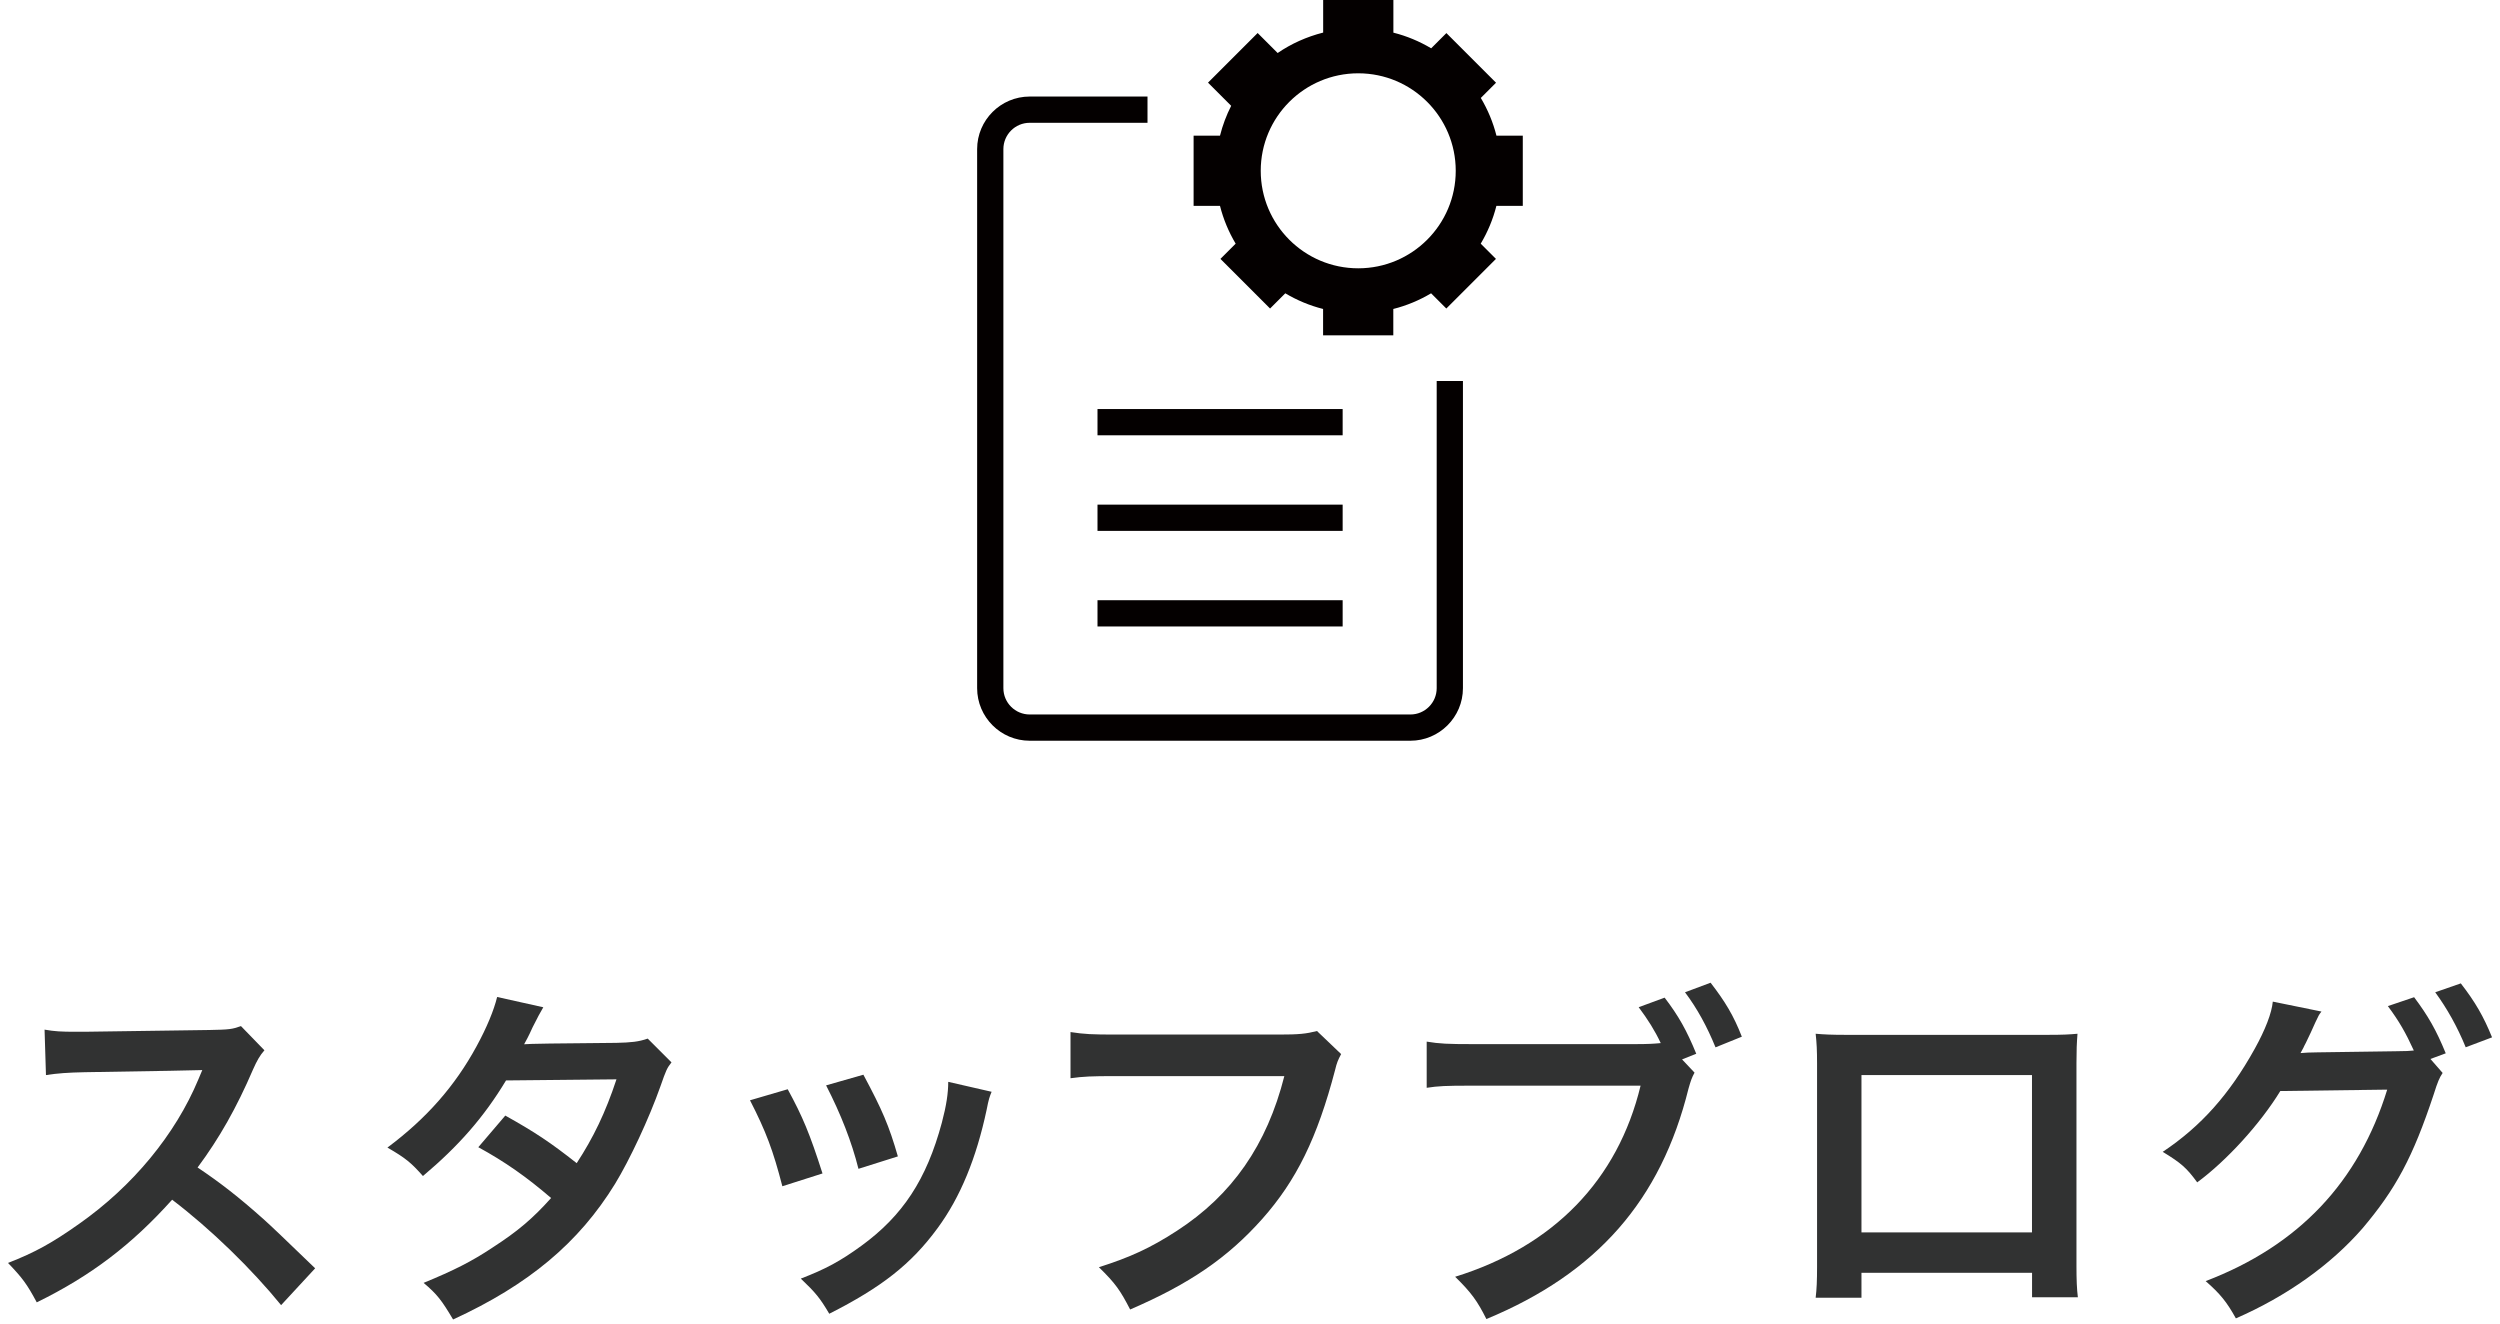
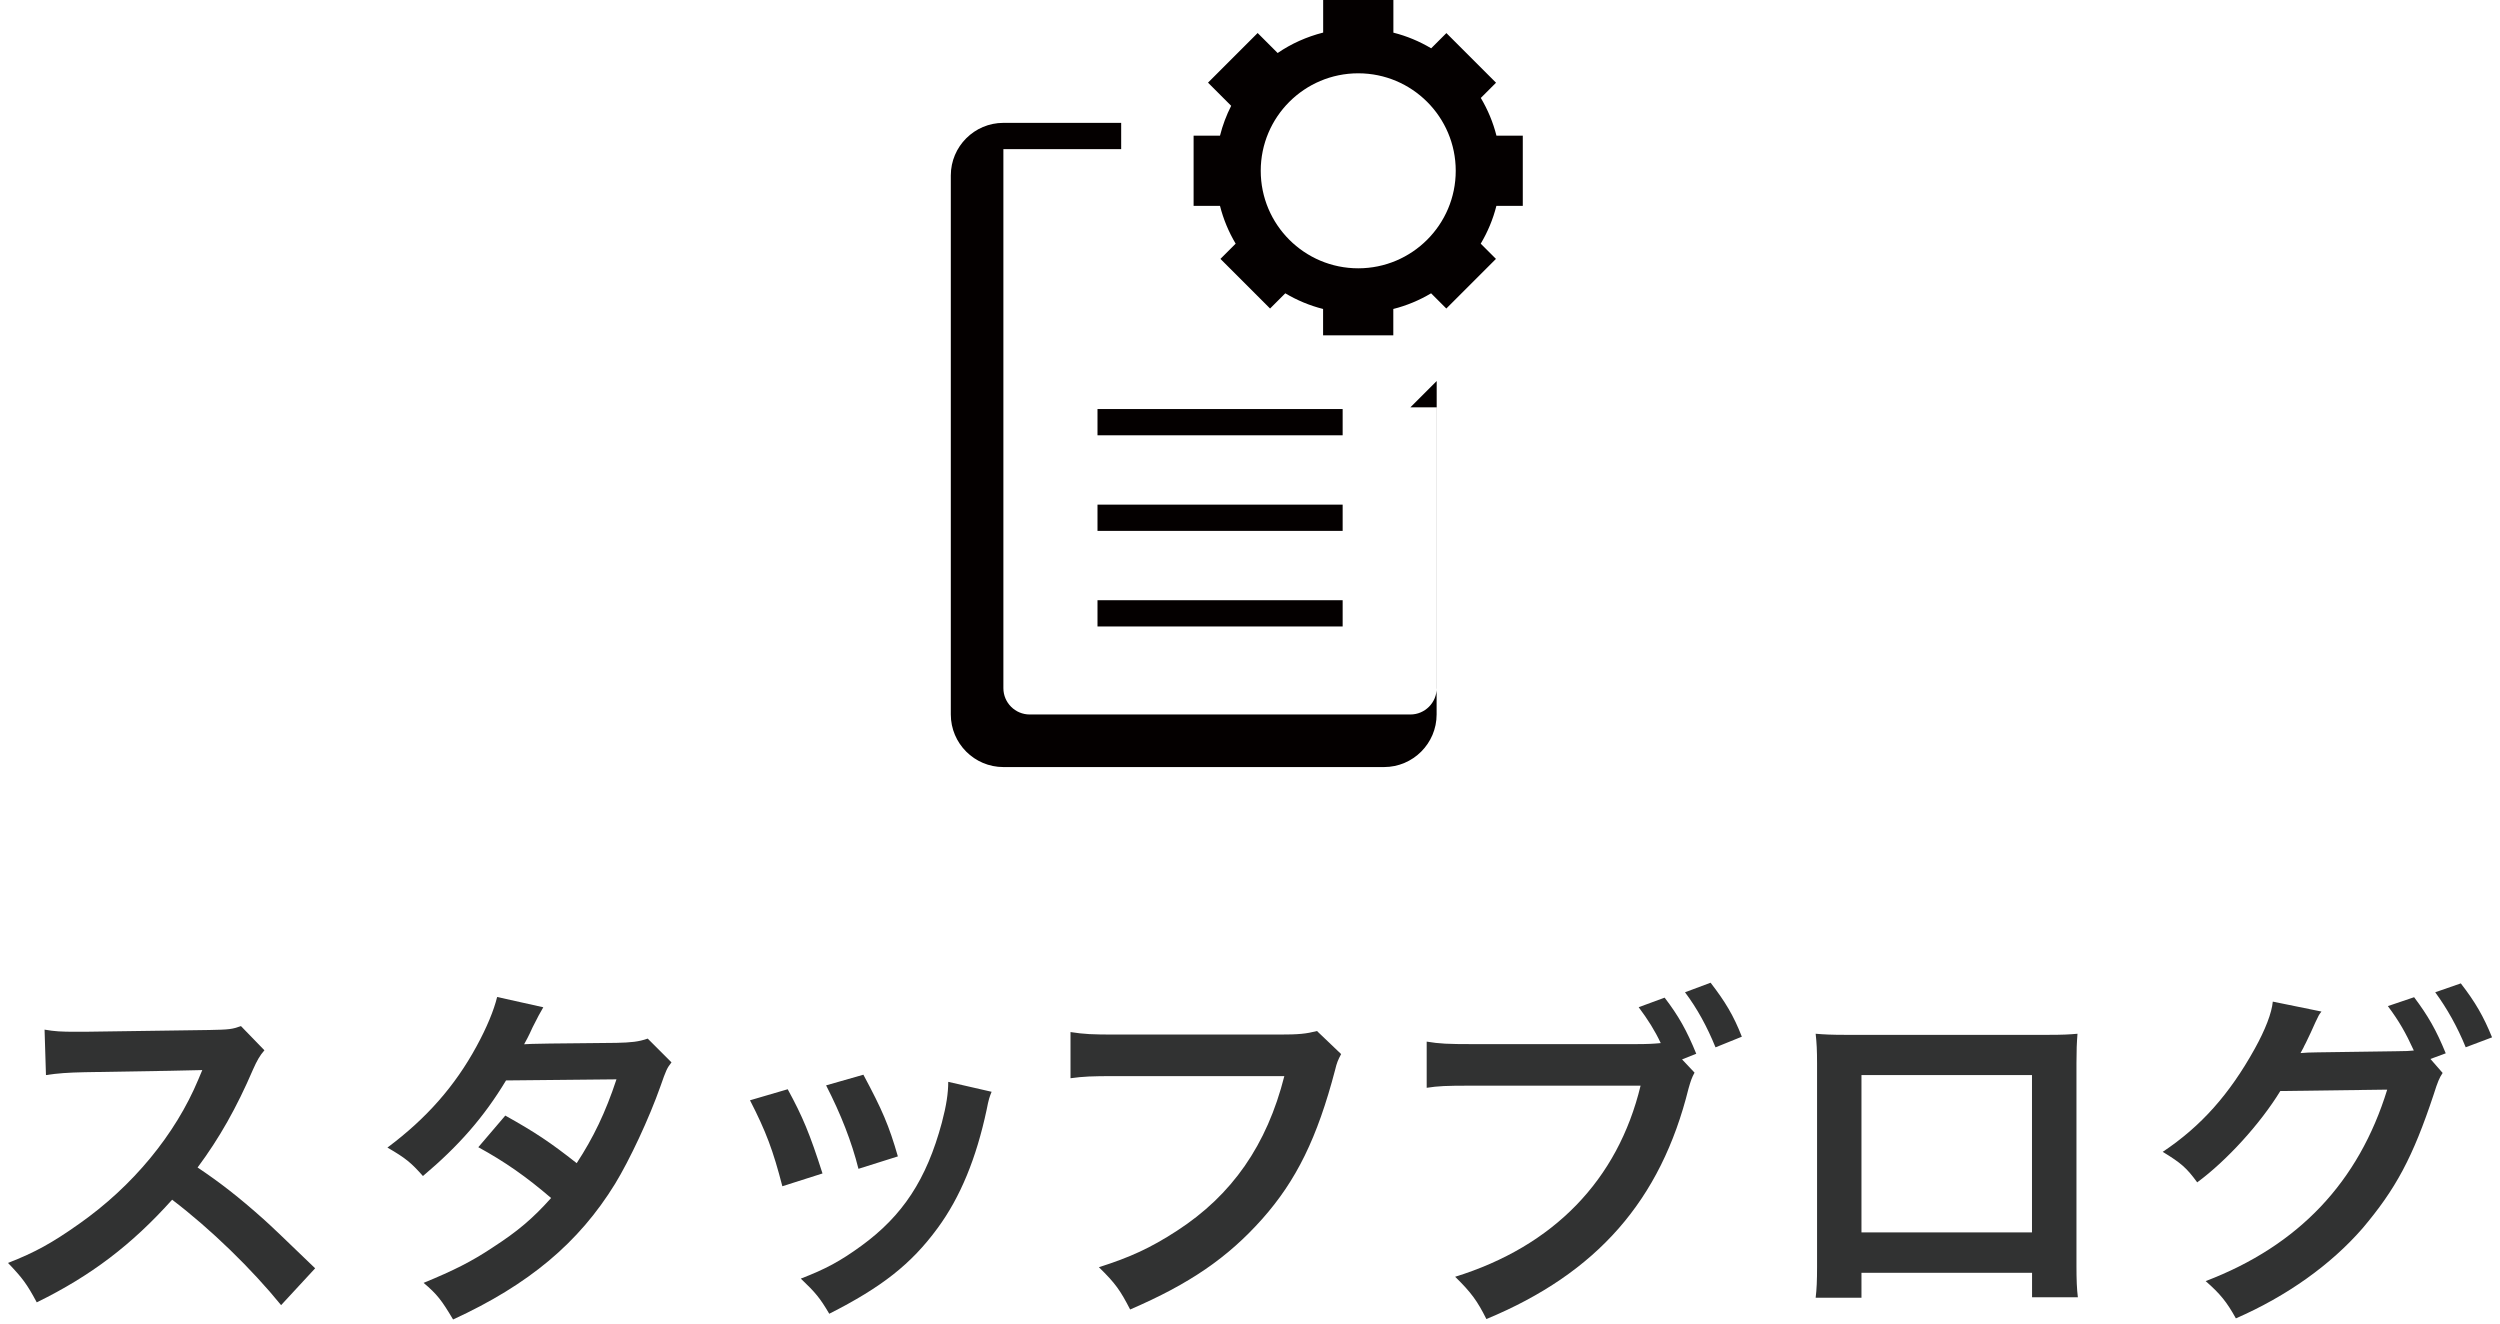
<svg xmlns="http://www.w3.org/2000/svg" id="_レイヤー_1" data-name="レイヤー 1" viewBox="0 0 340 180">
  <defs>
    <style>
      .cls-1 {
        fill: #313232;
      }

      .cls-1, .cls-2, .cls-3 {
        stroke-width: 0px;
      }

      .cls-2 {
        fill: #fff;
      }

      .cls-3 {
        fill: #040000;
      }
    </style>
  </defs>
-   <rect class="cls-2" width="340" height="180" />
  <g>
    <g>
-       <path class="cls-3" d="M195.39,51.82v41.77c0,1.97-1.6,3.58-3.58,3.58h-51.77c-1.97,0-3.58-1.6-3.58-3.58V20.28c0-1.97,1.6-3.58,3.58-3.58h16.02v-3.57h-16.02c-3.94,0-7.15,3.21-7.15,7.15v73.31c0,3.94,3.21,7.15,7.15,7.15h51.77c3.94,0,7.15-3.21,7.15-7.15v-41.77h-3.57Z" />
+       <path class="cls-3" d="M195.39,51.82v41.77c0,1.97-1.6,3.58-3.58,3.58h-51.77c-1.97,0-3.58-1.6-3.58-3.58V20.28h16.02v-3.57h-16.02c-3.94,0-7.15,3.21-7.15,7.15v73.31c0,3.94,3.21,7.15,7.15,7.15h51.77c3.94,0,7.15-3.21,7.15-7.15v-41.77h-3.57Z" />
      <path class="cls-3" d="M203.52,18.46c-.46-1.83-1.19-3.56-2.13-5.14l2.07-2.07-6.75-6.75-2.07,2.07c-1.58-.94-3.31-1.67-5.14-2.13V0h-9.55v4.43c-2.24.57-4.34,1.51-6.19,2.78l-2.72-2.72-6.75,6.75,3.15,3.15c-.65,1.28-1.16,2.63-1.52,4.06h-3.59v9.55h3.59c.46,1.83,1.19,3.56,2.13,5.14l-2.07,2.07,6.75,6.75,2.07-2.07c1.58.94,3.31,1.67,5.14,2.13v3.59h9.55v-3.59c1.83-.46,3.56-1.19,5.14-2.13l2.07,2.07,6.75-6.75-2.07-2.07c.94-1.58,1.67-3.31,2.13-5.14h3.59v-9.55h-3.59ZM184.72,36.49c-7.32,0-13.26-5.94-13.26-13.26s5.94-13.26,13.26-13.26,13.26,5.94,13.26,13.26-5.94,13.26-13.26,13.26Z" />
      <rect class="cls-3" x="149.26" y="55.63" width="33.34" height="3.57" />
      <rect class="cls-3" x="149.26" y="68.63" width="33.34" height="3.57" />
      <rect class="cls-3" x="149.26" y="81.63" width="33.34" height="3.57" />
    </g>
    <g>
      <path class="cls-1" d="M38.24,177.51c-4.01-4.93-9.56-10.34-14.83-14.35-5.46,6.09-11.01,10.34-18.41,13.96-1.35-2.51-1.93-3.29-3.91-5.36,3.72-1.45,6.04-2.75,9.66-5.31,7.29-5.12,13.09-12.13,16.23-19.66l.53-1.26q-.77.05-15.99.29c-2.32.05-3.62.14-5.27.39l-.19-6.18c1.35.24,2.27.29,4.25.29h1.16l17-.24c2.71-.05,3.09-.1,4.3-.53l3.19,3.29c-.63.72-1.01,1.4-1.55,2.61-2.22,5.17-4.59,9.37-7.54,13.33,3.04,2.03,5.65,4.06,8.94,7q1.21,1.06,7.05,6.71l-4.64,5.02Z" />
      <path class="cls-1" d="M91.33,144.47c-.63.82-.72,1.01-1.5,3.24-1.55,4.4-4.2,10.05-6.18,13.29-4.93,8.02-11.74,13.72-22.03,18.45-1.55-2.61-2.17-3.43-4.01-4.98,4.11-1.69,6.52-2.9,9.42-4.83,3.43-2.22,5.46-3.96,7.92-6.71-3.38-2.9-6.28-4.93-9.9-6.91l3.67-4.3c4.06,2.27,6.09,3.62,9.71,6.47,2.27-3.48,3.91-6.86,5.41-11.4l-15.02.15c-3,4.98-6.42,8.89-11.3,13-1.59-1.79-2.32-2.42-4.83-3.87,5.31-3.96,9.18-8.36,12.12-13.77,1.4-2.56,2.37-4.93,2.8-6.71l6.28,1.4q-.53.87-1.45,2.71c-.58,1.3-.92,1.88-1.16,2.32q.77-.1,12.56-.19c1.98-.05,3-.14,4.25-.58l3.24,3.24Z" />
      <path class="cls-1" d="M107.13,148.14c2.03,3.72,3,6.04,4.73,11.45l-5.46,1.74c-1.26-4.88-2.22-7.44-4.4-11.69l5.12-1.5ZM134.86,148.48c-.29.72-.39.97-.68,2.46-1.4,6.57-3.57,11.88-6.67,16.09-3.58,4.88-7.58,8.02-14.73,11.64-1.26-2.13-1.84-2.85-3.87-4.78,3.38-1.3,5.36-2.37,8.21-4.44,5.65-4.11,8.89-9.03,10.97-16.76.63-2.37.87-4.06.87-5.56l5.89,1.35ZM117.42,146.16c2.56,4.78,3.48,6.91,4.69,11.11l-5.36,1.69c-.92-3.67-2.37-7.39-4.4-11.35l5.07-1.45Z" />
      <path class="cls-1" d="M182.39,143.36c-.43.82-.58,1.16-.82,2.17-2.42,9.23-5.27,15.02-9.9,20.24-4.73,5.31-9.9,8.84-17.97,12.32-1.35-2.61-1.98-3.53-4.25-5.75,4.25-1.35,7-2.61,10.58-4.93,7.54-4.88,12.27-11.69,14.64-21.06h-22.99c-3.24,0-4.35.05-6.09.29v-6.28c1.88.29,2.9.34,6.18.34h22.17c2.71,0,3.67-.1,5.17-.48l3.29,3.14Z" />
      <path class="cls-1" d="M230.46,145.87c-.39.72-.53,1.16-.82,2.17-3.77,15.22-12.46,25.12-27.49,31.35-1.26-2.51-2.08-3.62-4.25-5.75,13.38-4.15,22.12-13.14,25.22-25.99h-23c-3.58,0-4.49.05-6.09.29v-6.28c1.74.29,2.9.34,6.18.34h22.17c1.74,0,2.56-.05,3.48-.14-.82-1.74-1.74-3.19-3-4.88l3.53-1.3c1.88,2.46,3,4.44,4.3,7.63l-1.93.77,1.69,1.79ZM233.31,142.44c-1.16-2.85-2.51-5.31-4.15-7.49l3.48-1.3c1.98,2.56,3.14,4.49,4.25,7.34l-3.58,1.45Z" />
      <path class="cls-1" d="M253.16,173.11v3.38h-6.23c.14-1.16.19-2.32.19-4.16v-27.68c0-1.84-.05-2.75-.19-4.06,1.16.1,2.17.15,4.11.15h27.44c2.08,0,2.95-.05,4.06-.15-.1,1.26-.14,2.22-.14,4.01v27.63c0,1.79.05,3.09.19,4.2h-6.23v-3.33h-23.19ZM276.35,146.21h-23.19v21.4h23.19v-21.4Z" />
      <path class="cls-1" d="M332.2,145.92c-.43.63-.68,1.21-1.21,2.9-2.85,8.6-5.17,12.9-9.71,18.26-4.3,4.93-10.24,9.18-17.2,12.22-1.26-2.27-2.13-3.33-4.11-5.07,12.66-4.83,20.82-13.48,24.69-26.04l-14.54.19c-2.71,4.44-7.29,9.47-11.3,12.42-1.45-1.98-2.17-2.61-4.69-4.15,5.22-3.48,9.08-7.83,12.51-14.01,1.45-2.61,2.32-4.88,2.46-6.42l6.62,1.35c-.34.43-.39.53-.82,1.45-.39.87-.82,1.84-1.3,2.8-.24.43-.24.48-.34.68l-.39.72c.58-.05,1.35-.1,2.32-.1l10.58-.15c1.3,0,2.12-.05,2.51-.1-1.11-2.42-1.98-3.96-3.53-6.04l3.57-1.21c1.88,2.51,3,4.44,4.3,7.63l-2.08.77,1.64,1.88ZM335.34,142.44c-1.16-2.85-2.56-5.31-4.15-7.49l3.48-1.21c1.98,2.56,3.09,4.49,4.25,7.34l-3.58,1.35Z" />
    </g>
  </g>
</svg>